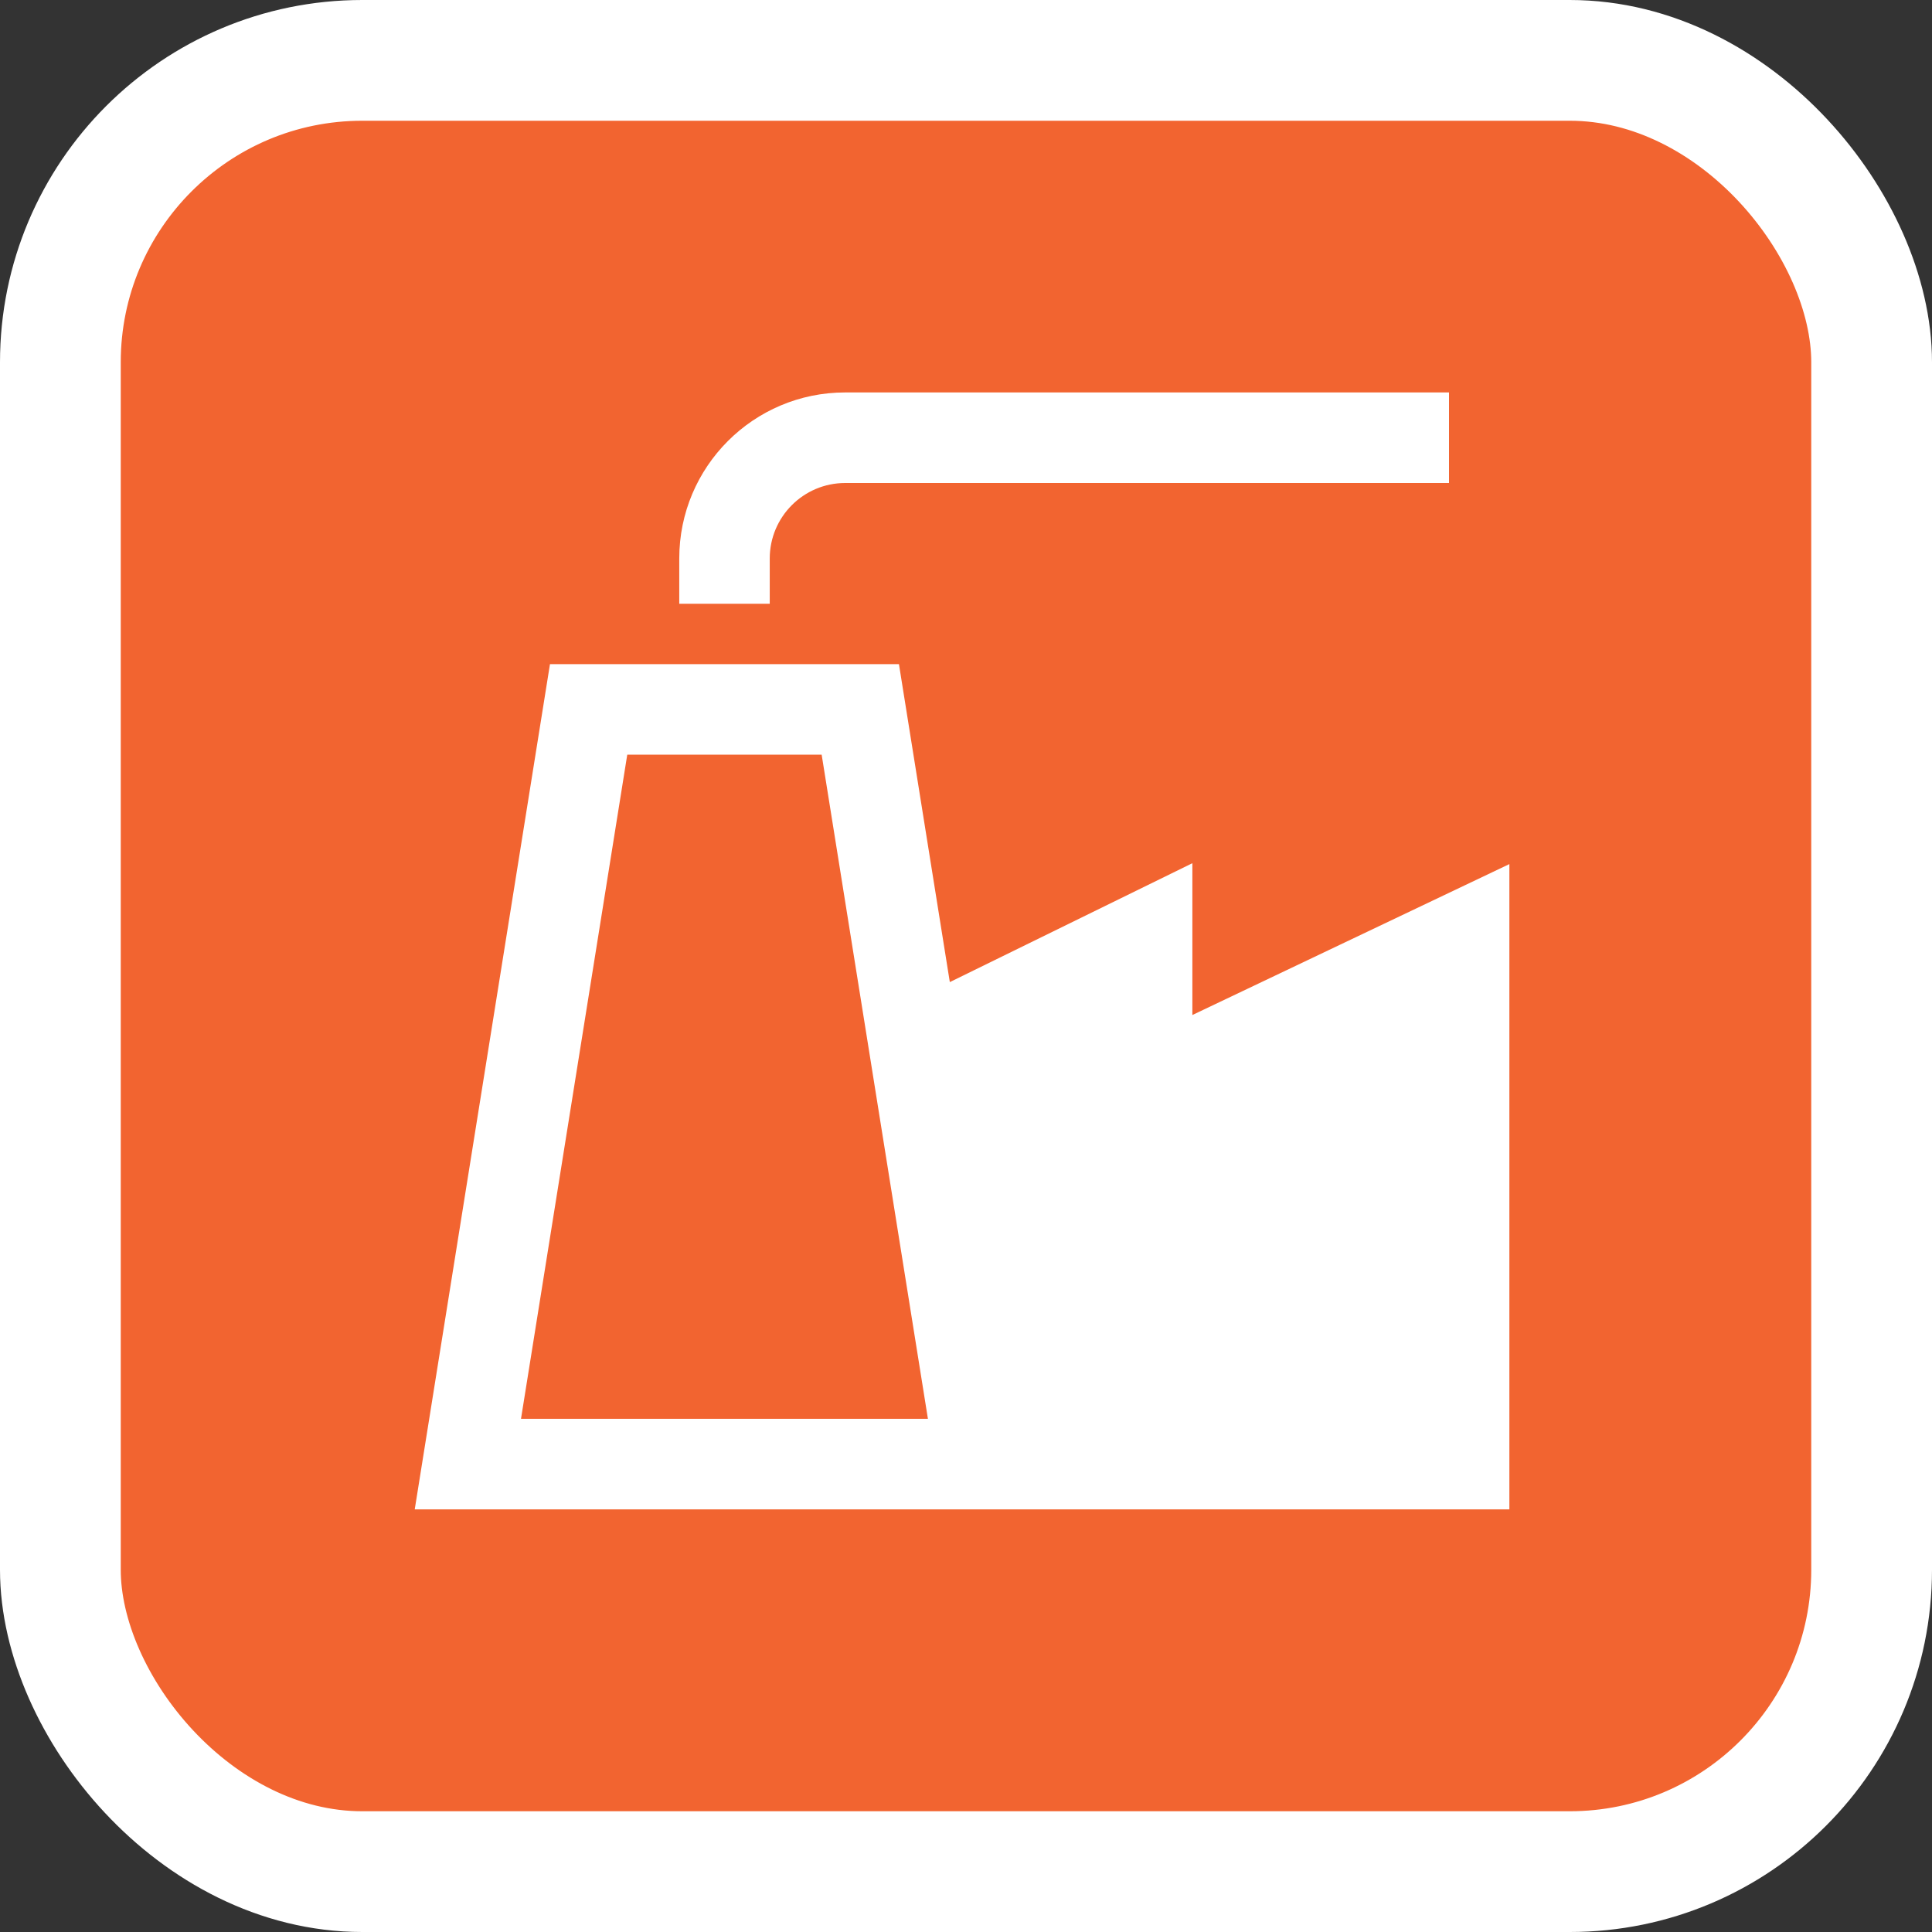
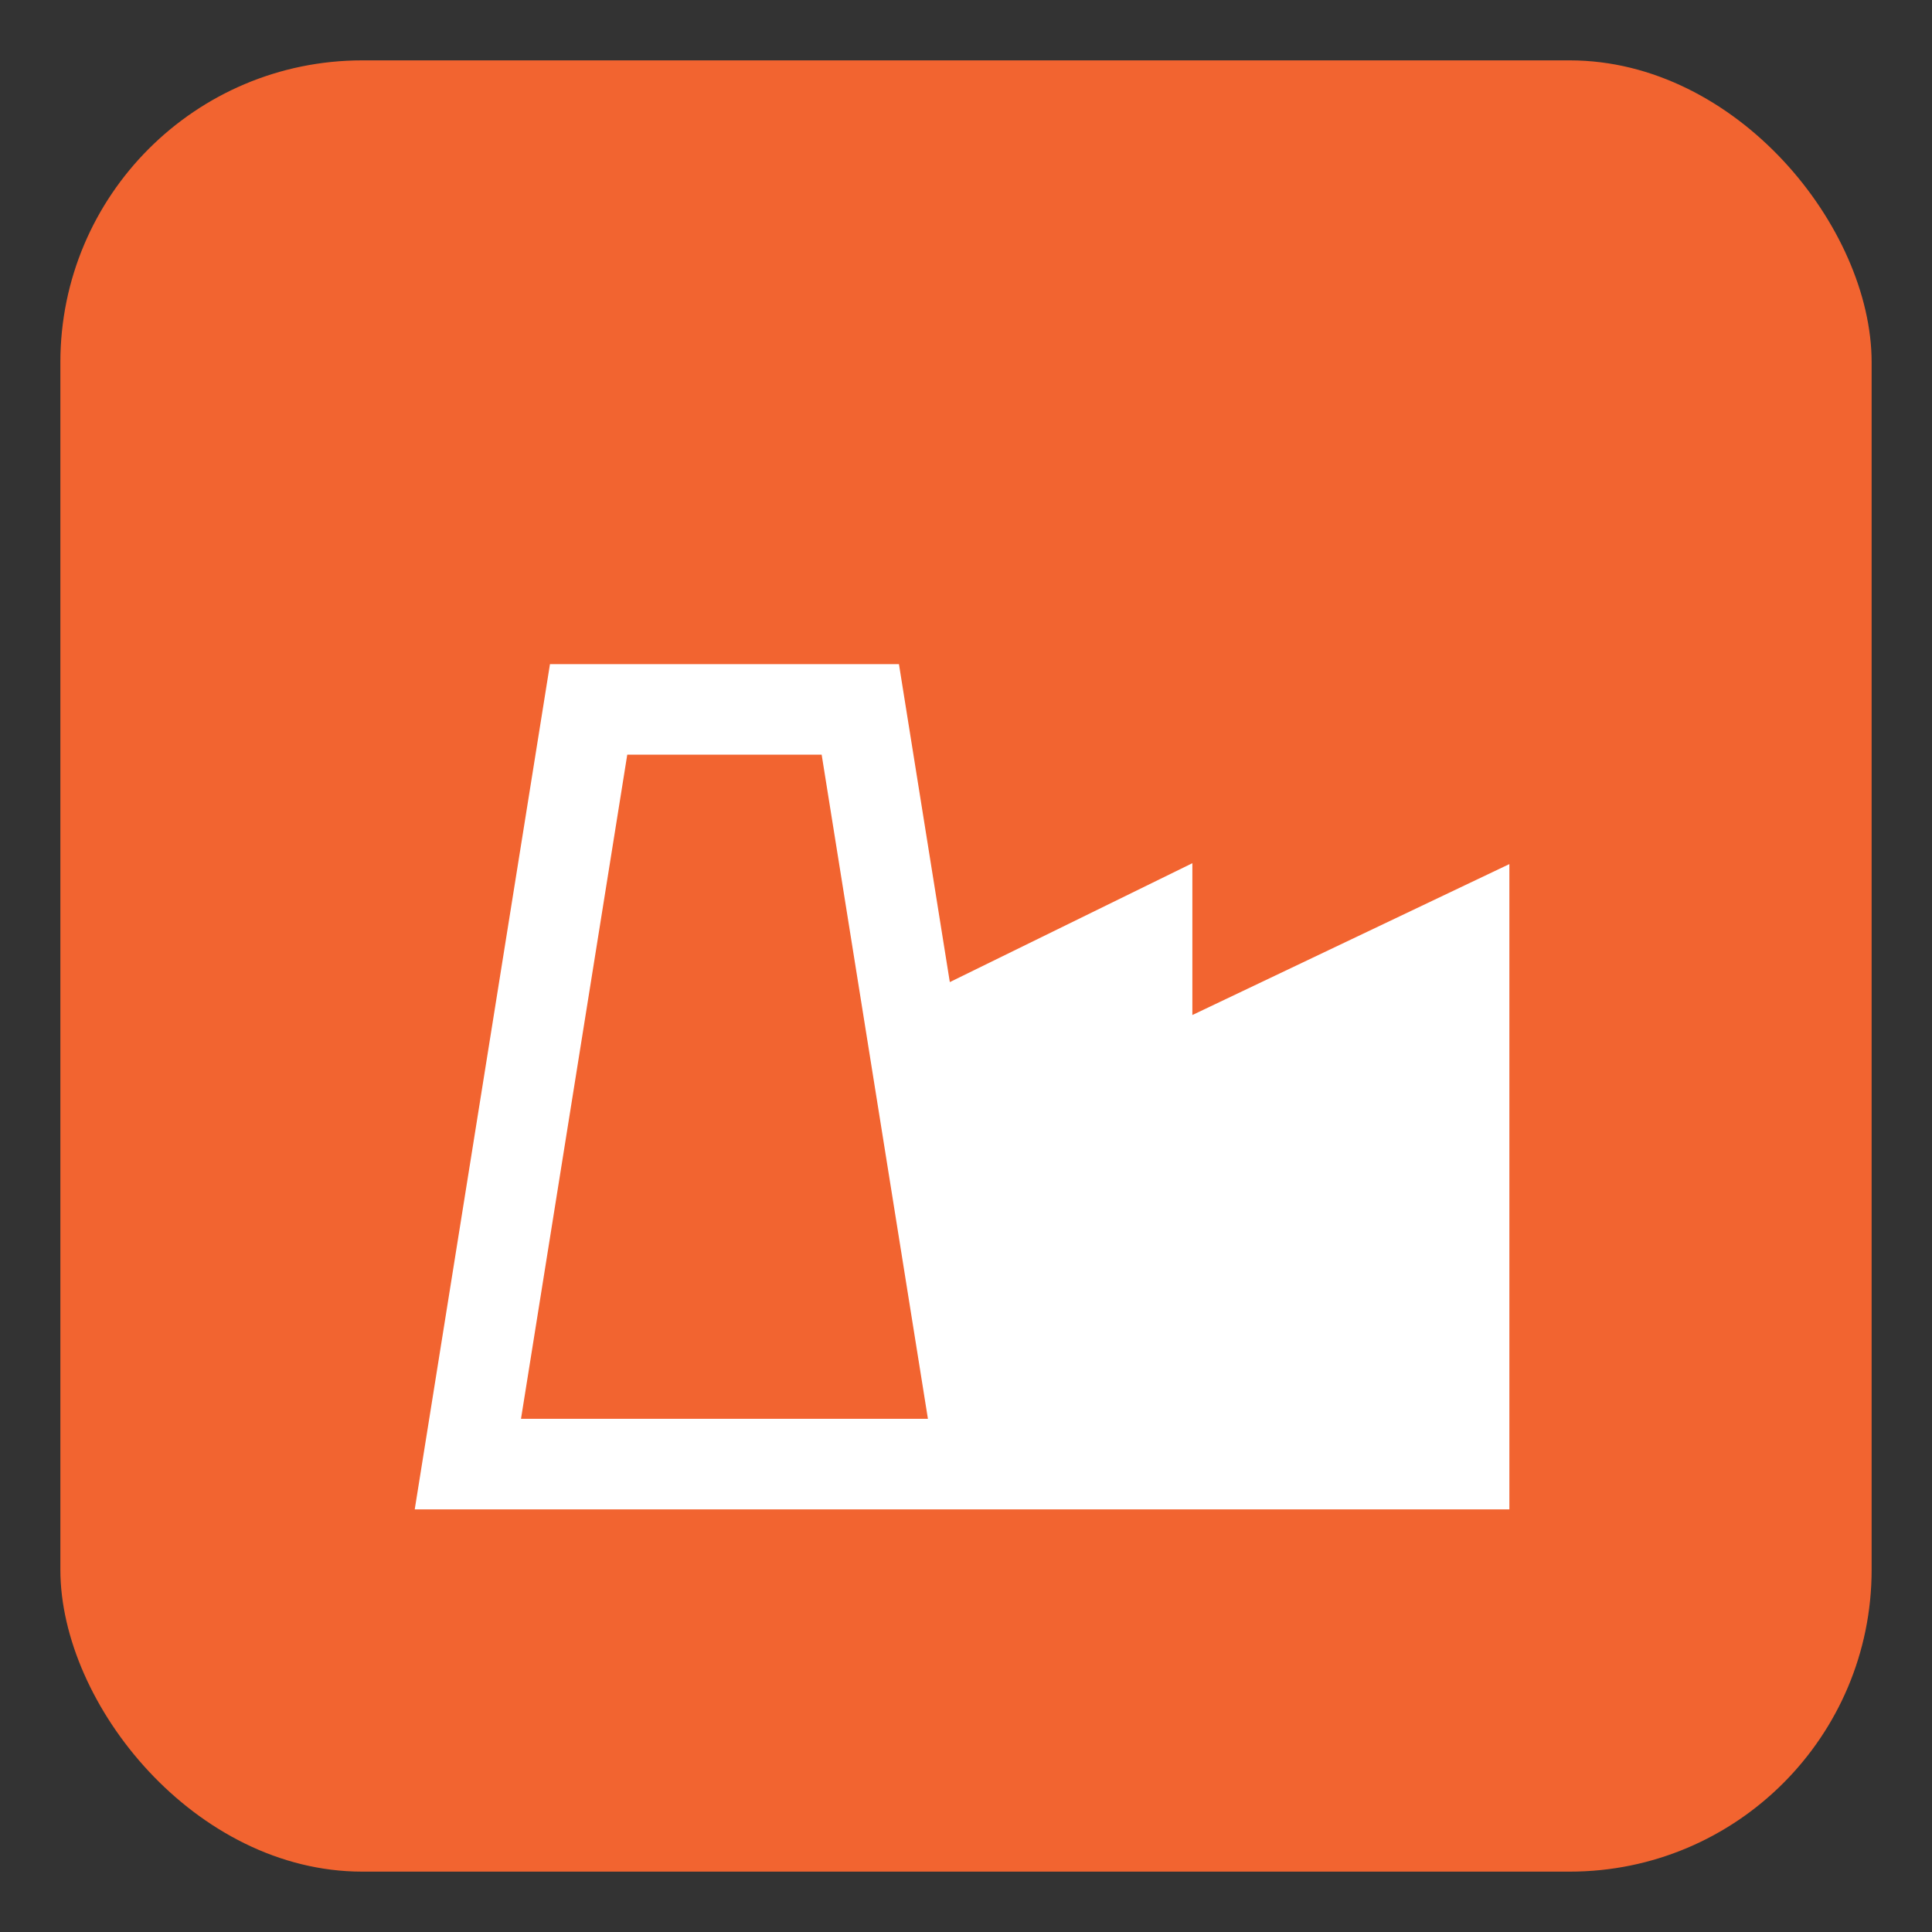
<svg xmlns="http://www.w3.org/2000/svg" width="24" height="24" viewBox="0 0 24 24" fill="none">
  <rect x="0" y="0" width="24" height="24" fill="#333333" stroke="none" />
  <rect x="0.75" y="0.75" width="22.5" height="22.5" rx="3.75" fill="#F26430" />
-   <rect x="0.75" y="0.75" width="22.5" height="22.5" rx="3.75" stroke="white" stroke-width="1.5" />
-   <path d="M9.562 6.938C9.562 6.42 9.982 6 10.5 6H18V4.875H10.5C9.361 4.875 8.438 5.798 8.438 6.938V7.5H9.562V6.938Z" fill="white" />
  <path fill-rule="evenodd" clip-rule="evenodd" d="M11.167 8.25H6.832L5.152 18.75L18.75 18.75V10.734L14.812 12.609V10.723L11.799 12.2L11.167 8.25ZM6.472 17.625L7.792 9.375H10.207L11.527 17.625H6.472Z" fill="white" />
</svg>